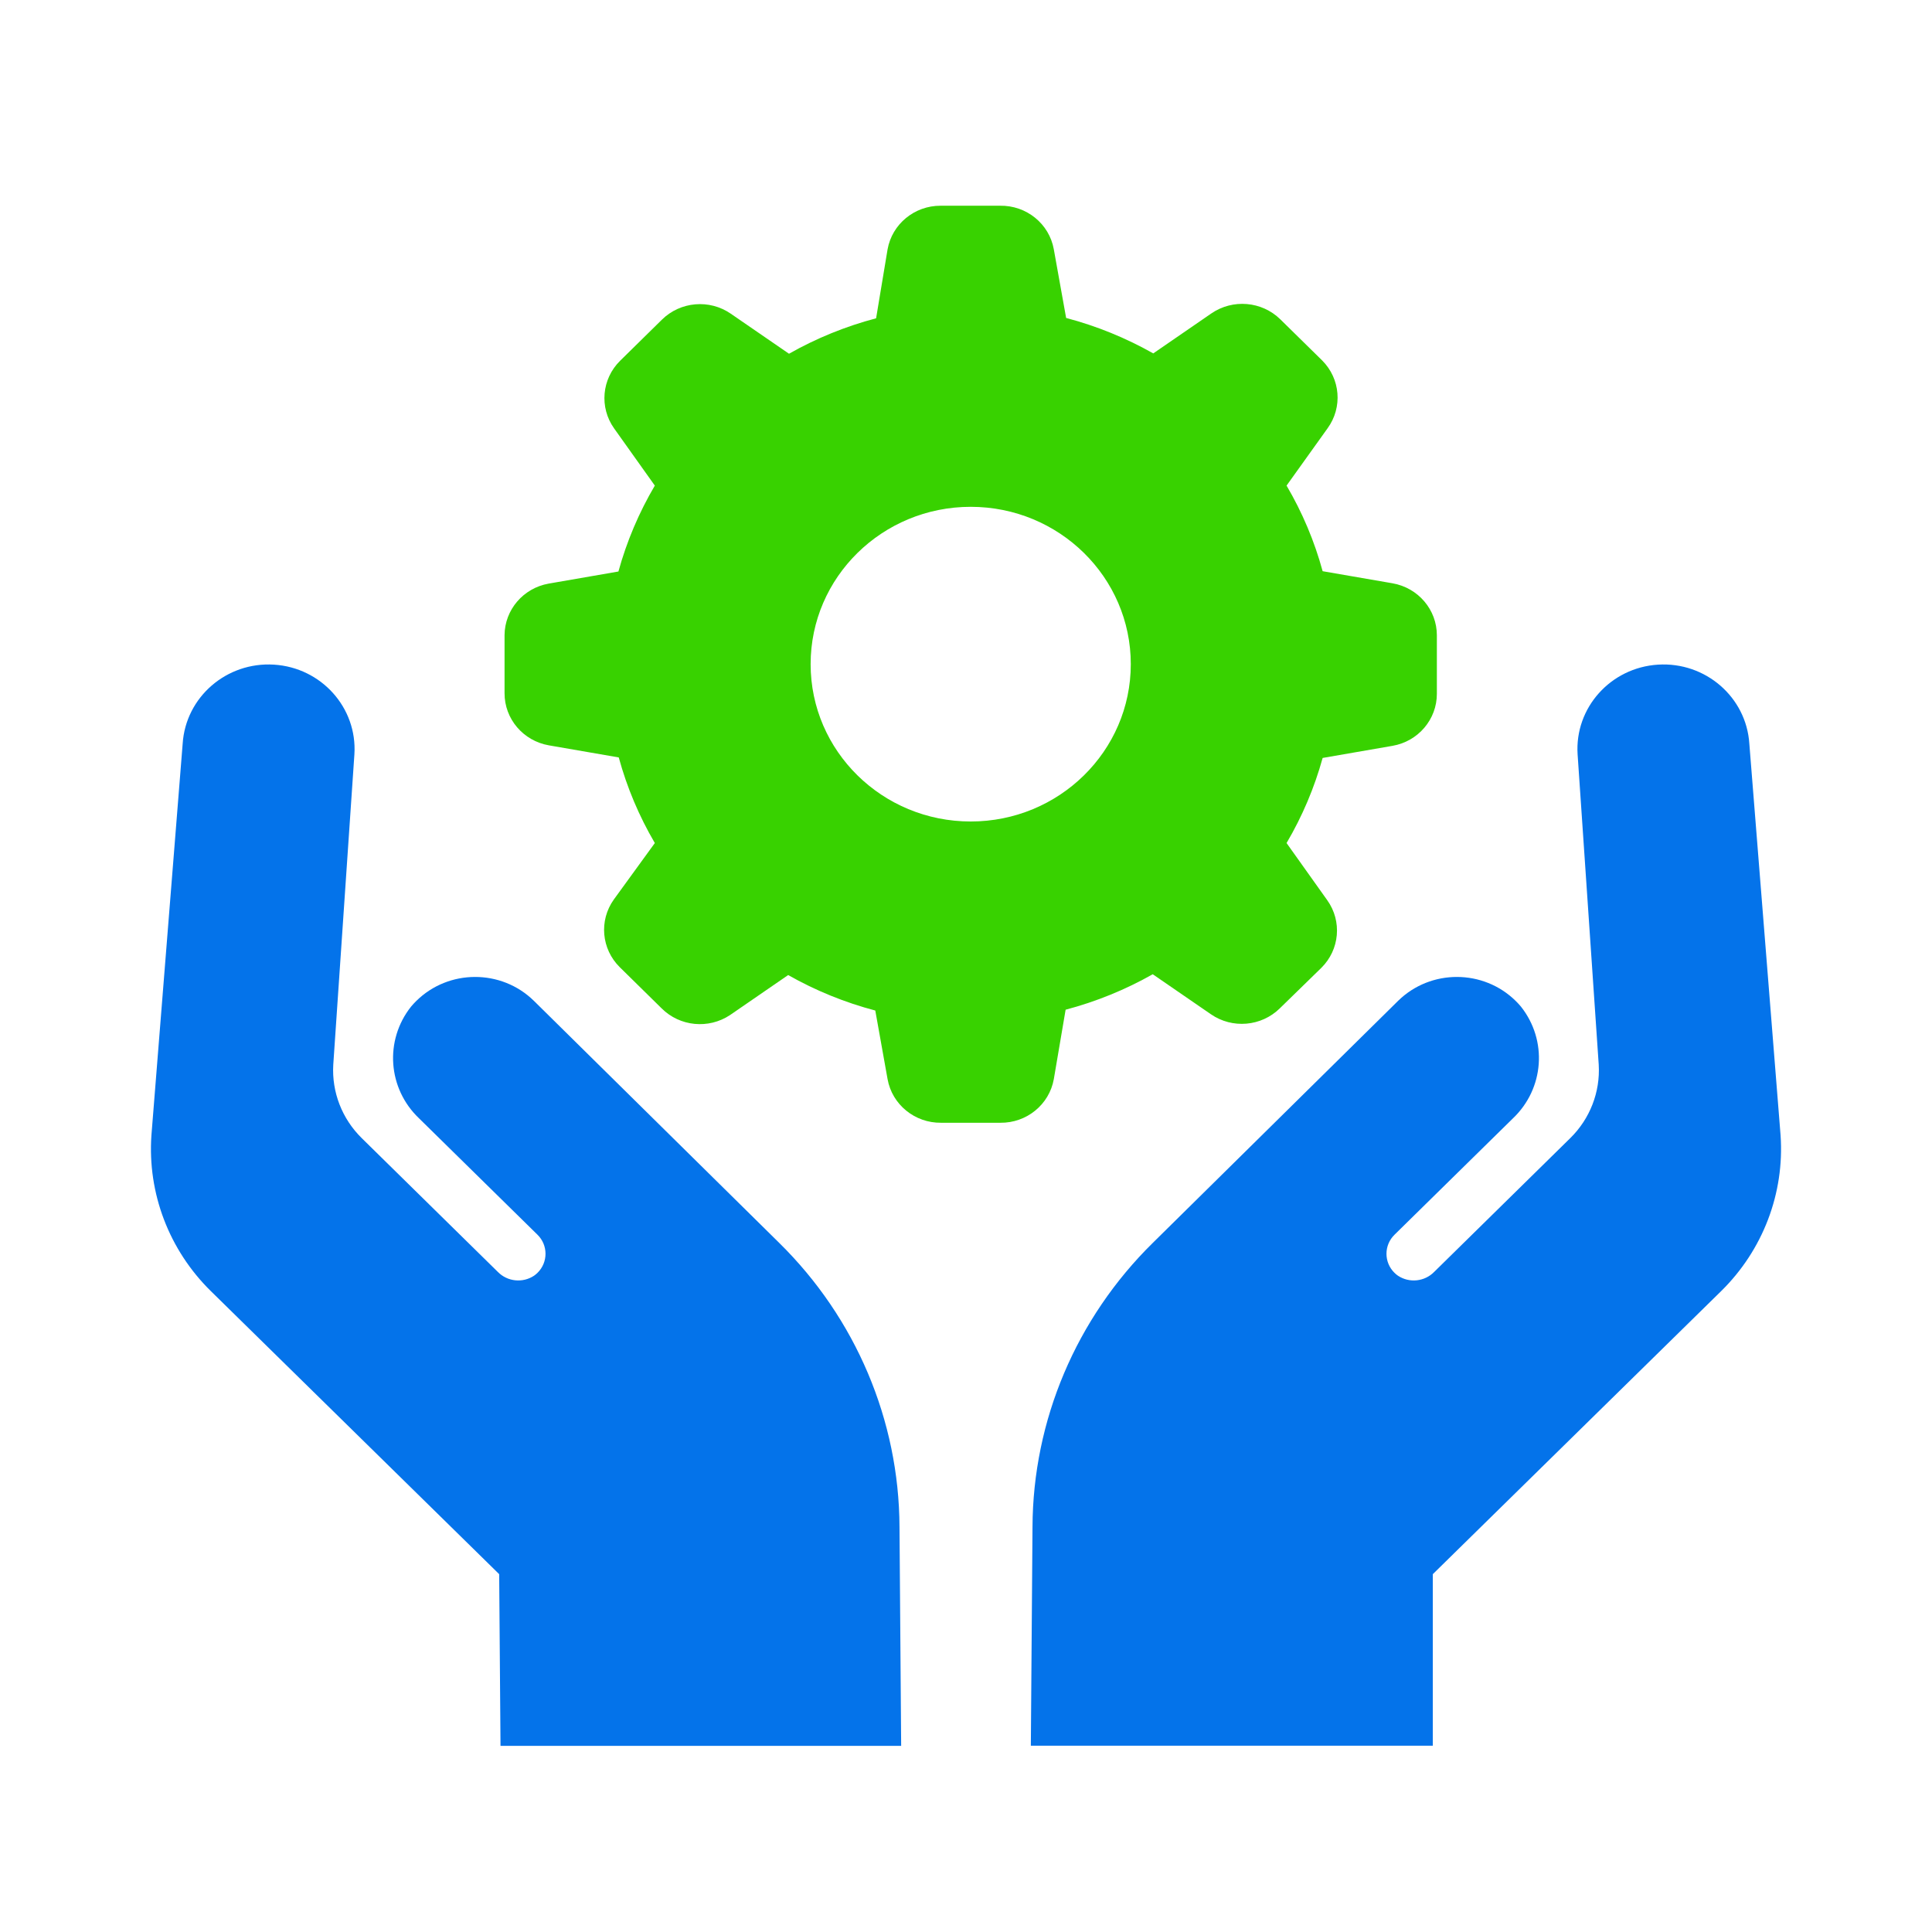
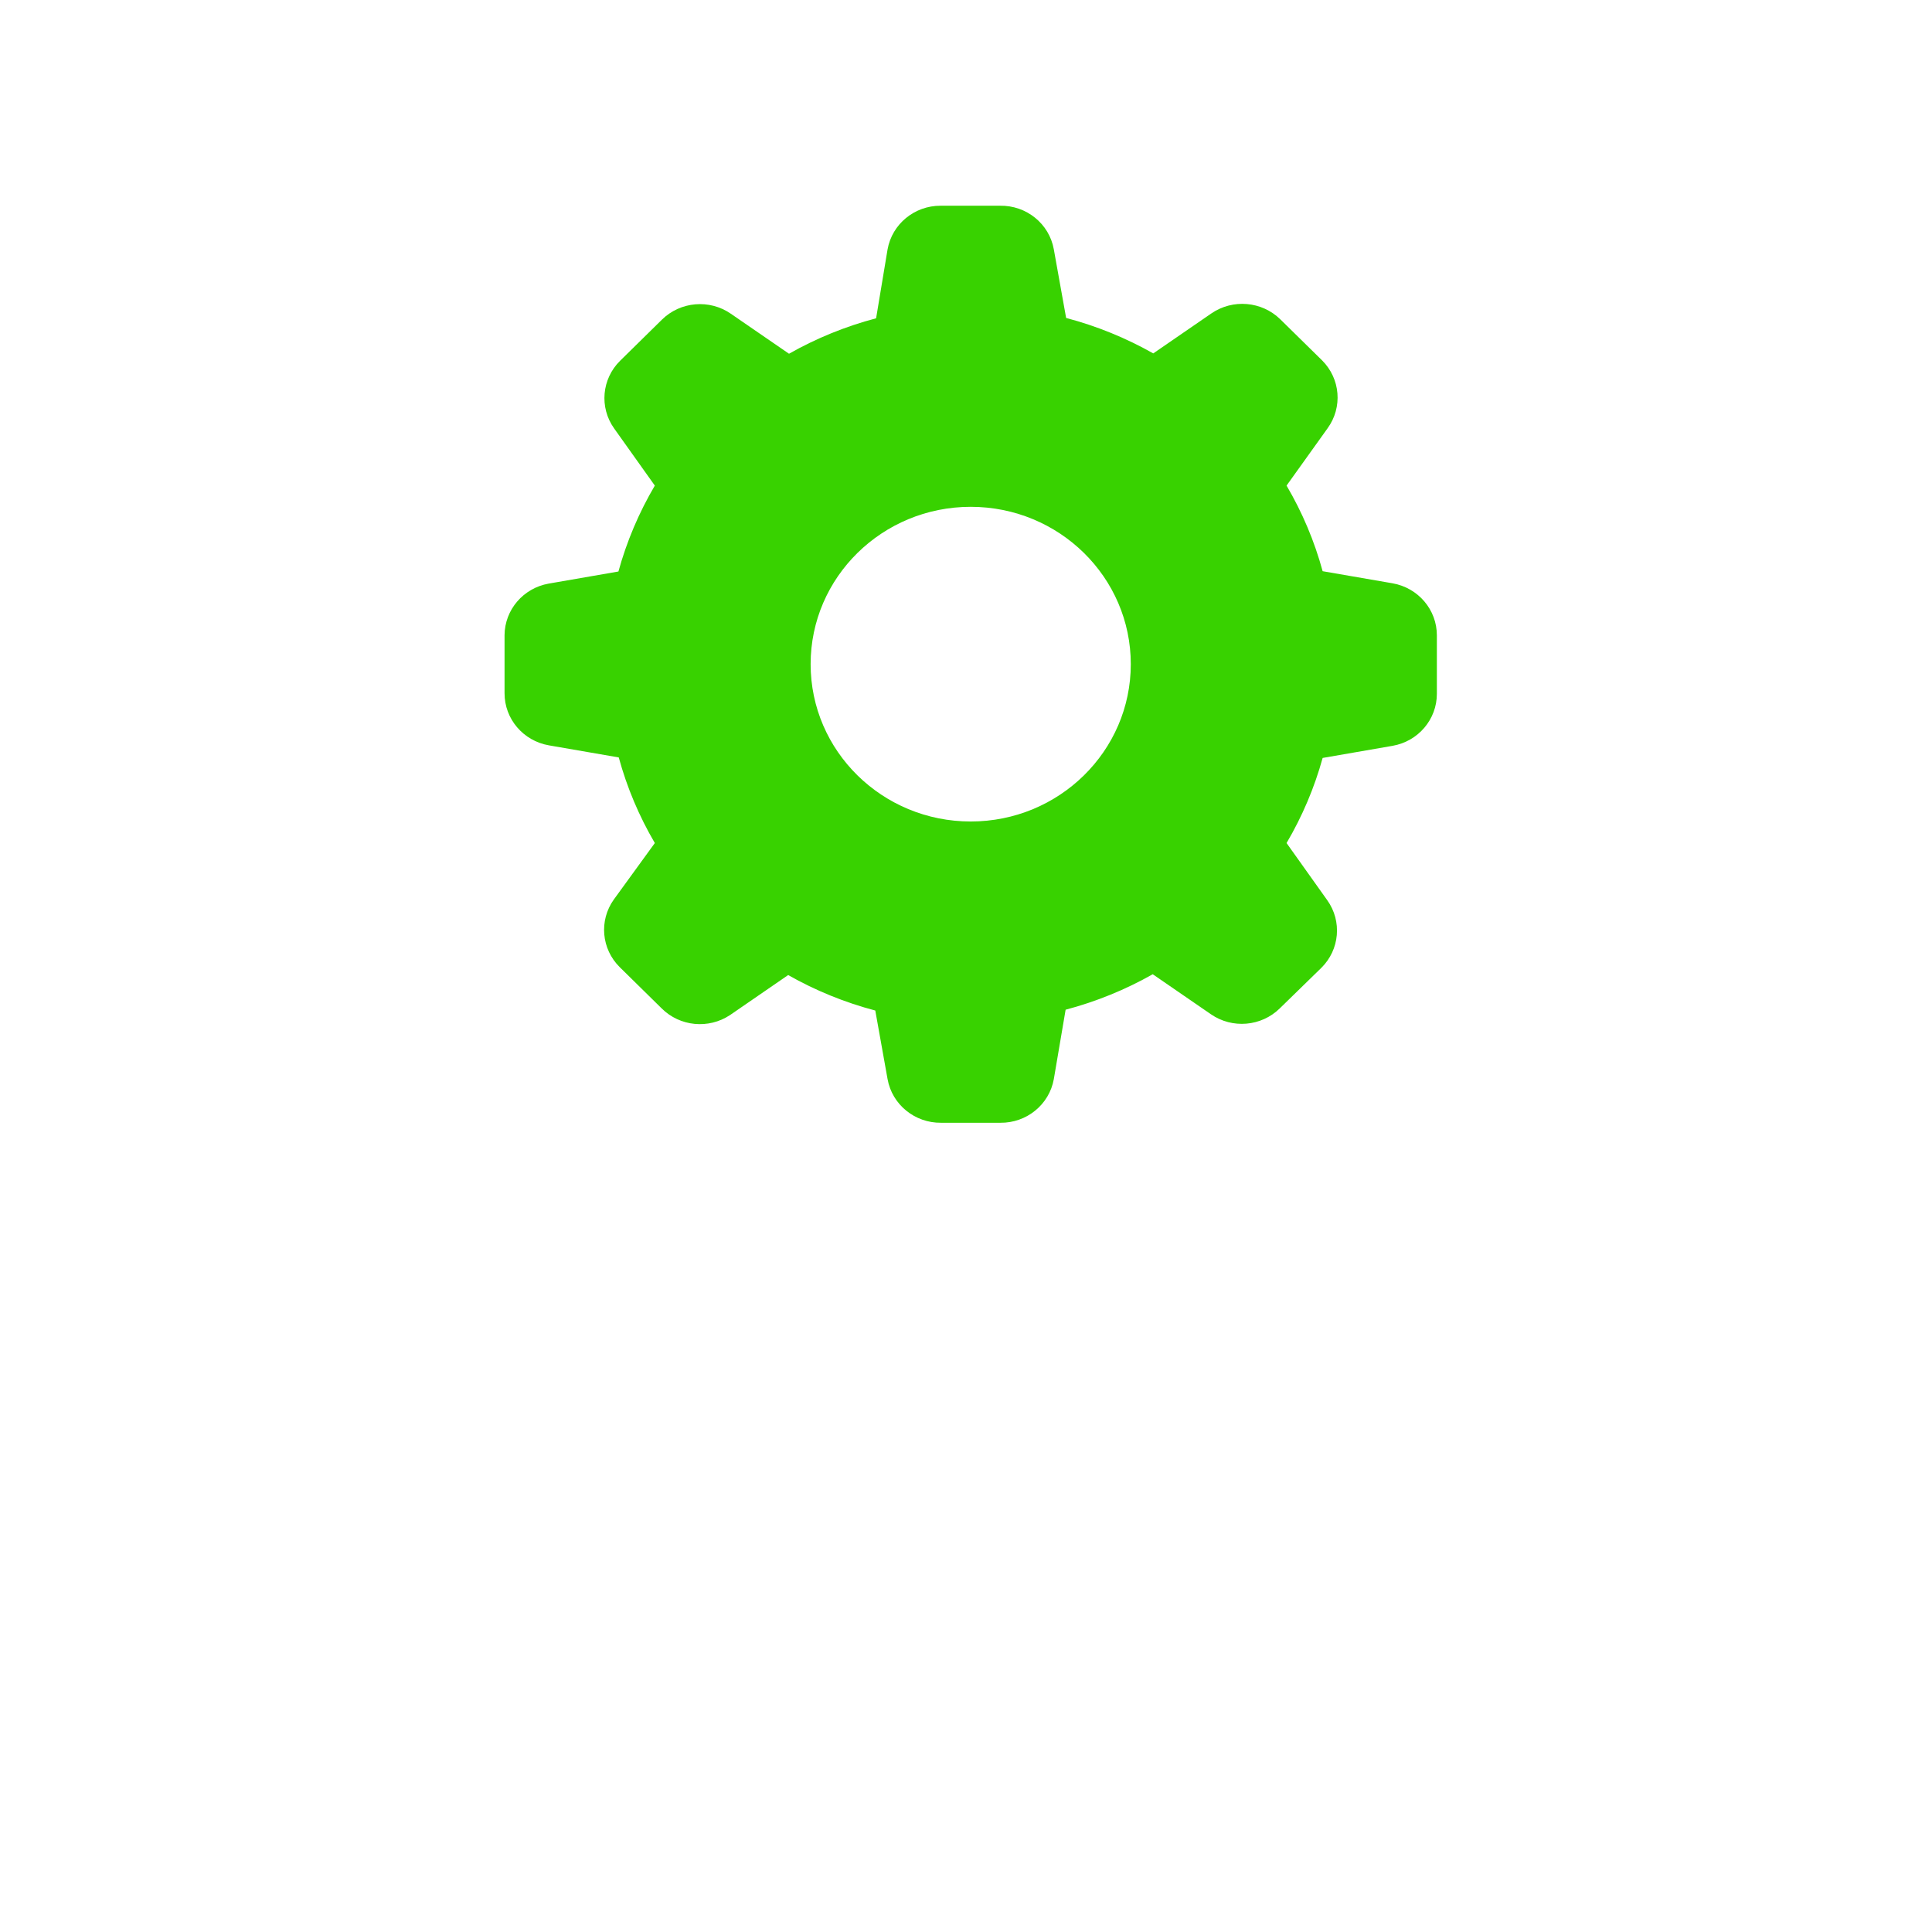
<svg xmlns="http://www.w3.org/2000/svg" width="64" height="64" viewBox="0 0 64 64" fill="none">
  <path d="M43.979 14.186L42.619 16.086C43.142 16.976 43.544 17.929 43.814 18.922L46.127 19.322C46.979 19.47 47.6 20.198 47.598 21.049V22.981C47.6 23.831 46.979 24.56 46.127 24.707L43.814 25.108C43.542 26.094 43.14 27.042 42.619 27.927L43.968 29.822C44.463 30.517 44.379 31.461 43.77 32.062L42.394 33.404C41.782 34.005 40.821 34.087 40.114 33.599L38.186 32.273C37.28 32.786 36.31 33.181 35.3 33.448L34.909 35.748C34.758 36.591 34.008 37.203 33.136 37.193H31.176C30.304 37.203 29.553 36.591 29.402 35.748L28.995 33.475C27.985 33.209 27.015 32.814 26.109 32.3L24.182 33.626C23.471 34.098 22.52 34.005 21.918 33.404L20.531 32.04C19.922 31.439 19.838 30.495 20.332 29.8L21.692 27.927C21.17 27.037 20.768 26.084 20.497 25.091L18.185 24.691C17.332 24.543 16.712 23.815 16.714 22.964V21.038C16.721 20.199 17.334 19.483 18.174 19.333L20.486 18.932C20.76 17.936 21.166 16.979 21.692 16.086L20.343 14.191C19.849 13.496 19.933 12.552 20.542 11.951L21.929 10.587C22.54 9.986 23.502 9.904 24.209 10.392L26.137 11.718C27.042 11.205 28.012 10.81 29.022 10.544L29.402 8.26C29.552 7.422 30.294 6.812 31.159 6.815H33.125C34.001 6.799 34.758 7.412 34.909 8.26L35.317 10.533C36.327 10.799 37.297 11.194 38.203 11.707L40.13 10.381C40.838 9.896 41.798 9.978 42.41 10.576L43.798 11.94C44.404 12.546 44.481 13.493 43.979 14.186ZM37.459 22.001C37.459 19.123 35.085 16.789 32.156 16.789C29.227 16.789 26.853 19.123 26.853 22.001C26.853 24.879 29.227 27.213 32.156 27.213C35.085 27.213 37.459 24.879 37.459 22.001Z" fill="#38D200" />
-   <path d="M58.984 37.609C59.117 39.529 58.398 41.412 57.013 42.772L47.464 52.146V57.829H34.148L34.203 50.582C34.217 47.051 35.65 43.668 38.19 41.17L46.318 33.15C47.397 32.096 49.14 32.101 50.212 33.16C50.272 33.219 50.329 33.281 50.383 33.345C51.27 34.464 51.156 36.06 50.118 37.047L46.197 40.9C45.841 41.247 45.839 41.813 46.193 42.163C46.228 42.198 46.267 42.23 46.307 42.258C46.685 42.51 47.192 42.457 47.508 42.134L52.018 37.701C52.67 37.06 53.013 36.176 52.96 35.271L52.26 24.988C52.161 23.445 53.355 22.114 54.926 22.017C56.496 21.92 57.85 23.093 57.949 24.637L58.984 37.609ZM16.58 57.834H29.852L29.797 50.582C29.783 47.051 28.35 43.668 25.81 41.17L17.682 33.15C16.603 32.096 14.86 32.101 13.788 33.16C13.728 33.219 13.671 33.281 13.617 33.345C12.73 34.464 12.844 36.06 13.882 37.047L17.803 40.9C18.159 41.247 18.16 41.813 17.807 42.163C17.771 42.198 17.733 42.23 17.693 42.258C17.315 42.51 16.808 42.457 16.492 42.134L11.982 37.701C11.33 37.06 10.987 36.176 11.04 35.271L11.74 24.988C11.838 23.445 10.645 22.114 9.074 22.017C7.503 21.92 6.15 23.093 6.051 24.637L5.016 37.609C4.883 39.529 5.602 41.412 6.987 42.772L16.536 52.146L16.58 57.834Z" fill="#0473EA" />
</svg>